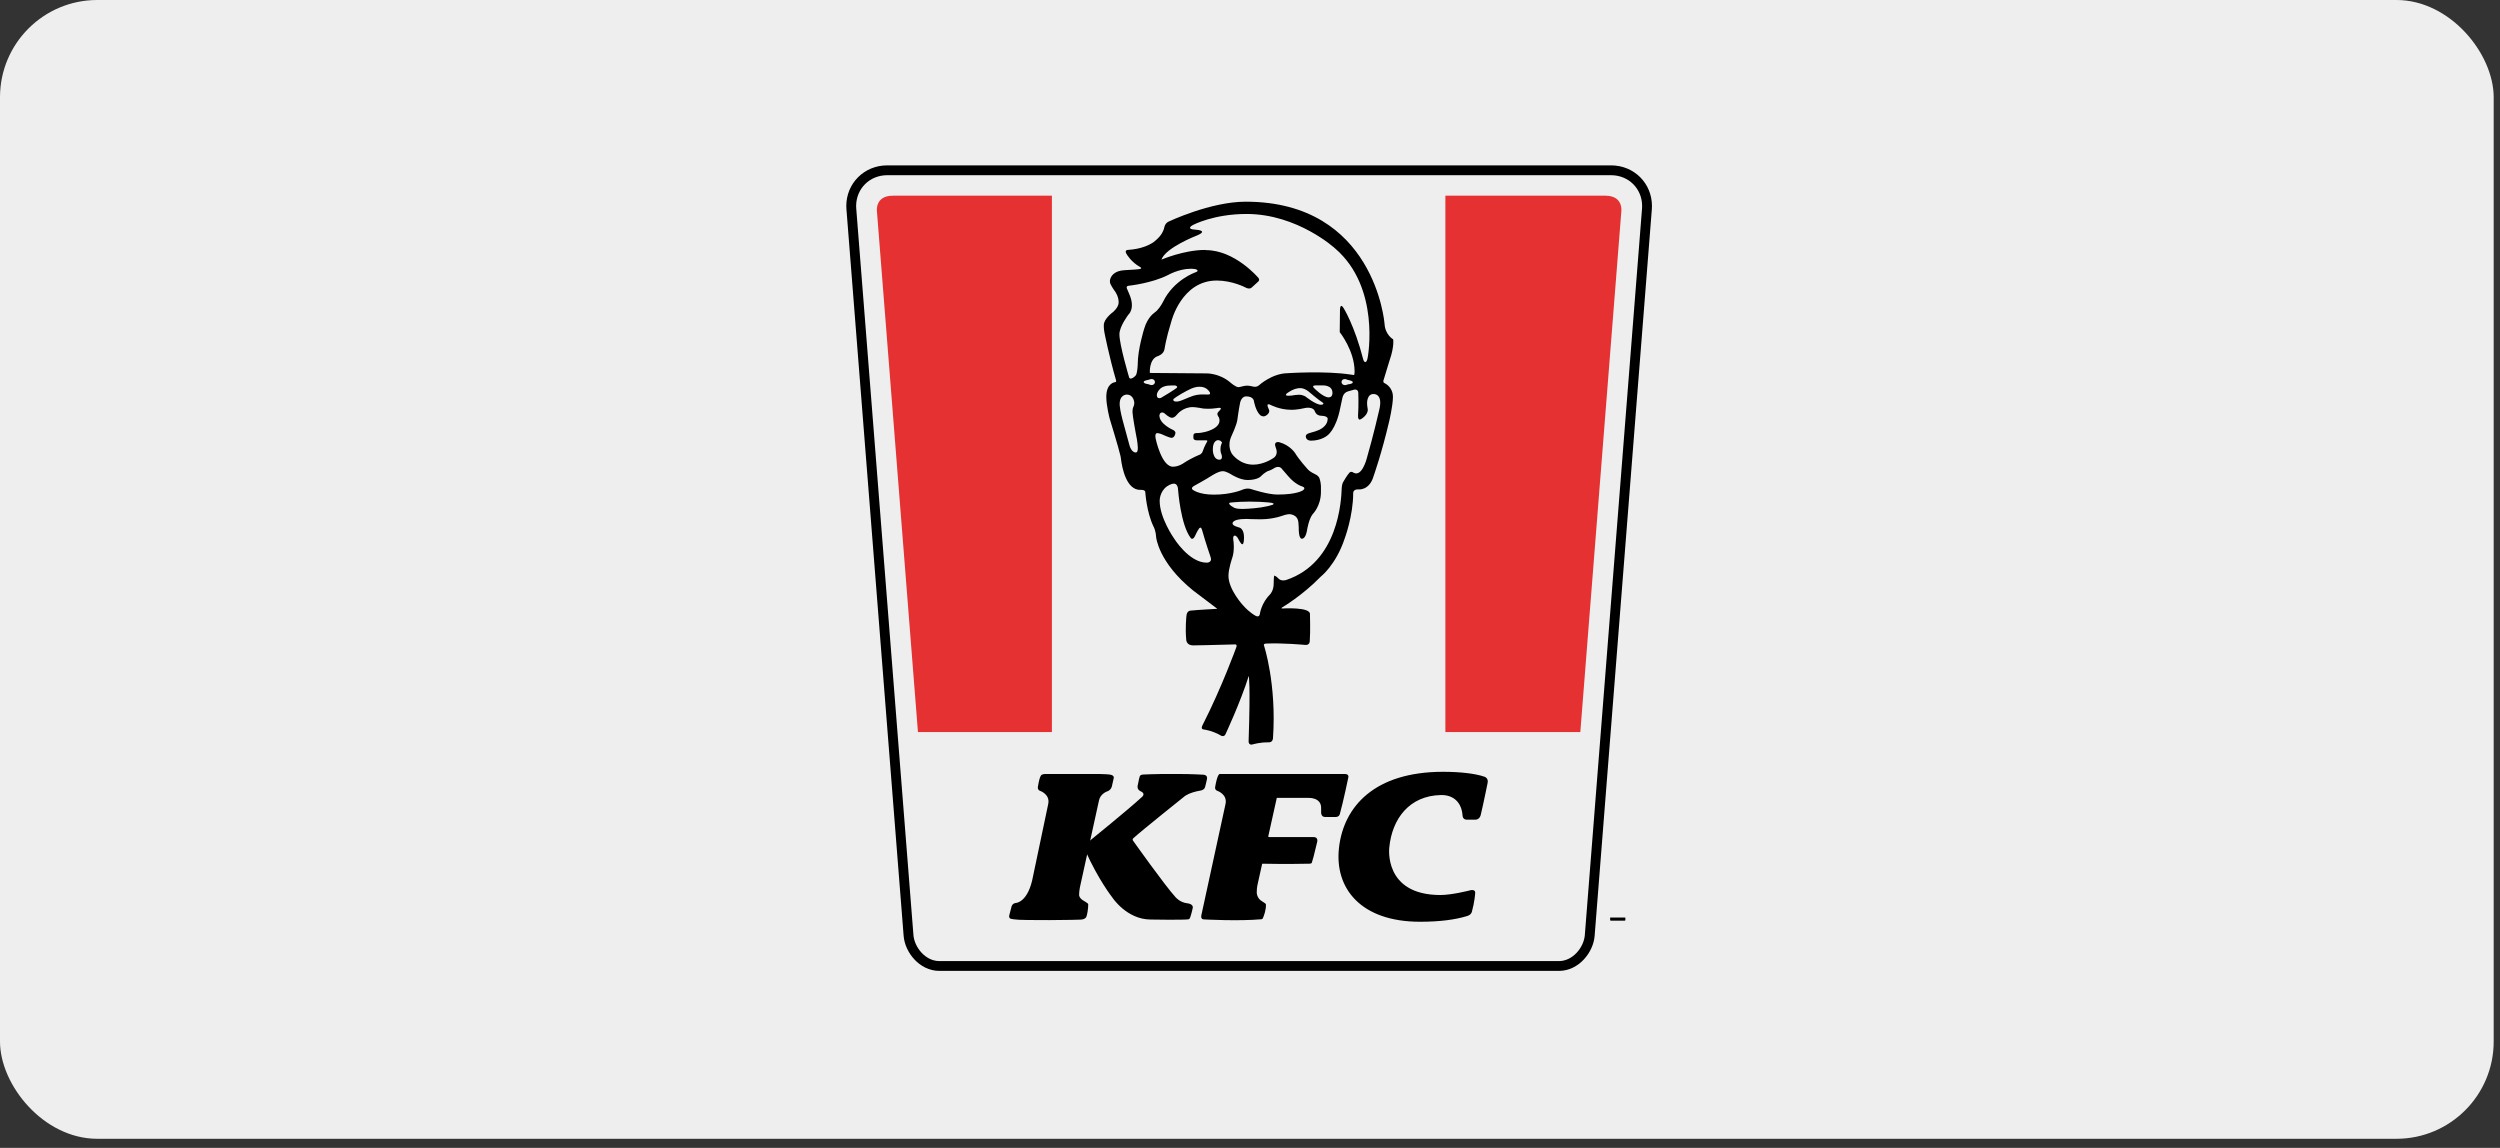
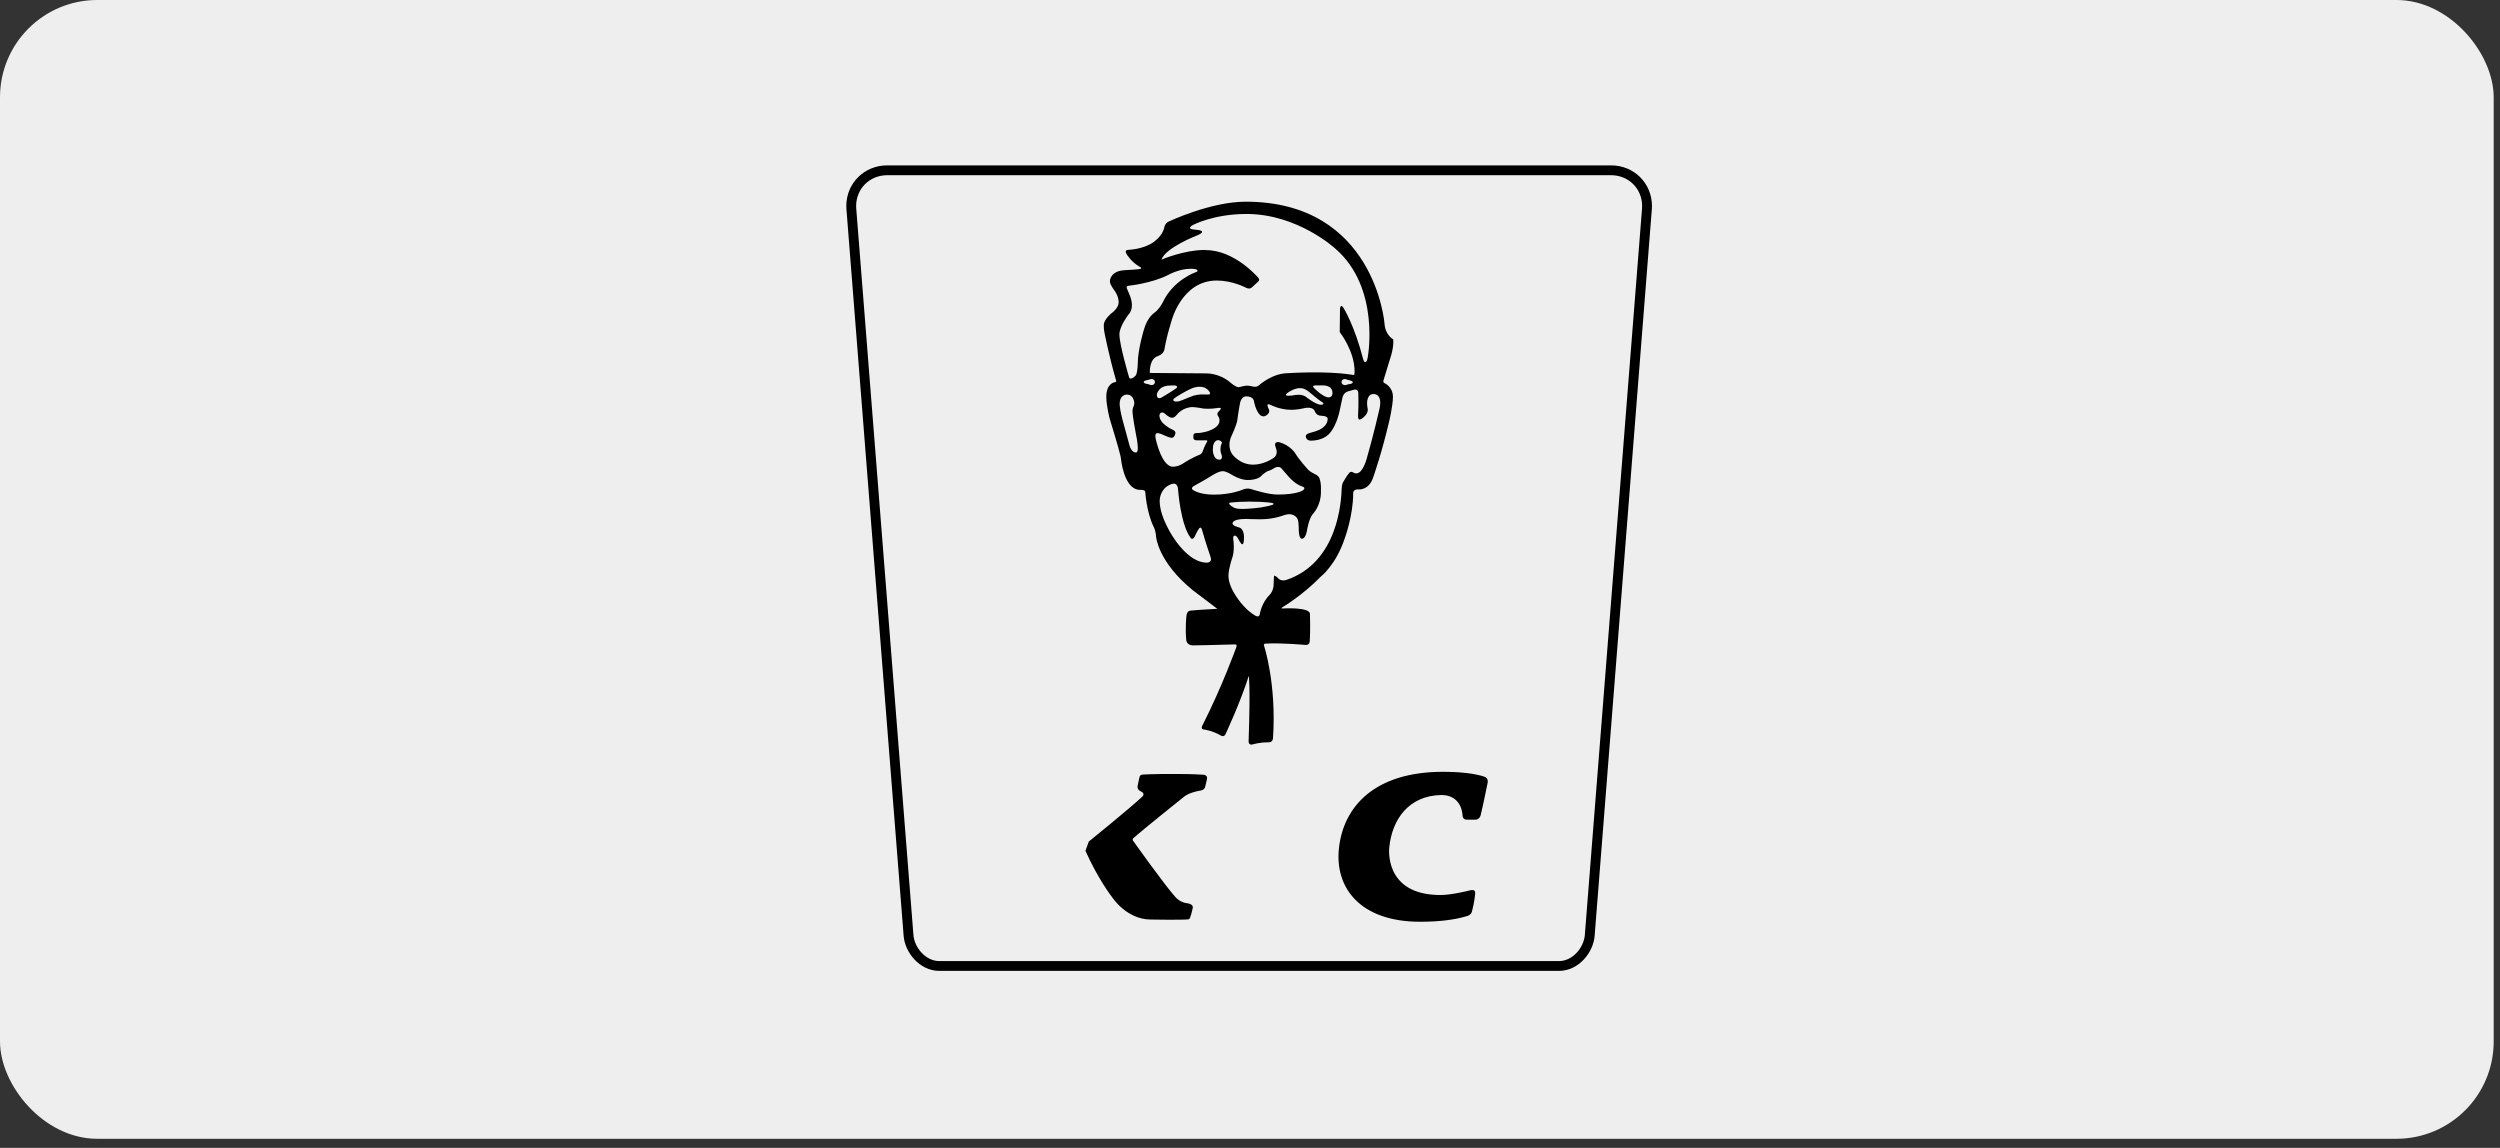
<svg xmlns="http://www.w3.org/2000/svg" width="257" height="118" viewBox="0 0 257 118" fill="none">
  <rect x="0" y="0" width="257" height="118" fill="#333333" stroke="none" />
  <rect width="256.351" height="117.067" rx="10" fill="#F8F8F8" fill-opacity="0.945" />
-   <path d="M91.788 20.118H108.135V75.258H94.365L90.148 21.718C90.148 21.718 89.93 20.118 91.788 20.118Z" fill="#E53131" />
  <path d="M96.562 99.808C95.524 99.807 94.631 99.309 94 98.629C93.367 97.945 92.965 97.076 92.894 96.213L87.015 21.529C87.005 21.411 87 21.293 87 21.175C86.999 20.02 87.456 18.97 88.213 18.216C88.968 17.46 90.026 16.999 91.206 17H165.617C166.796 16.999 167.853 17.46 168.609 18.215C169.365 18.97 169.822 20.02 169.821 21.175C169.821 21.291 169.817 21.407 169.808 21.526L163.928 96.213C163.857 97.076 163.455 97.946 162.822 98.629C162.191 99.309 161.299 99.807 160.26 99.808V98.798C160.964 98.799 161.596 98.462 162.082 97.942C162.566 97.425 162.875 96.73 162.919 96.134L168.8 21.447C168.807 21.355 168.81 21.265 168.81 21.175C168.804 19.4 167.44 18.016 165.617 18.01H91.206C89.382 18.016 88.018 19.401 88.011 21.175C88.011 21.266 88.014 21.354 88.022 21.446L93.902 96.134C93.947 96.73 94.256 97.425 94.74 97.942C95.226 98.461 95.859 98.798 96.562 98.798H160.26V99.808H96.562Z" fill="black" />
-   <path d="M165.034 20.118H148.584V75.258H162.457L166.674 21.718C166.674 21.718 166.892 20.118 165.034 20.118Z" fill="#E53131" />
-   <path d="M165.523 94.581C165.523 94.617 165.552 94.647 165.589 94.647H167.021C167.038 94.647 167.055 94.64 167.068 94.628C167.08 94.615 167.087 94.598 167.087 94.581V94.324H165.523V94.581ZM129.678 94.498C127.355 94.713 123.75 94.514 123.75 94.514C123.351 94.503 123.518 93.999 123.518 93.999L125.98 82.666C126.206 81.658 125.156 81.303 125.156 81.303C124.852 81.201 124.916 80.91 124.916 80.91C125.151 79.515 125.388 79.567 125.388 79.567H138.256C138.709 79.567 138.607 79.924 138.607 79.924C138.607 79.924 138.114 82.314 137.74 83.667C137.663 84.012 137.287 83.989 137.287 83.989H136.248C135.787 83.999 135.812 83.527 135.812 83.527V83.043C135.812 81.972 134.547 82.024 134.547 82.024H131.254L130.386 85.935C130.386 85.935 130.325 86.051 130.479 86.051H135.016C135.54 86.039 135.411 86.532 135.411 86.532C135.096 87.897 134.928 88.47 134.859 88.671C134.859 88.671 134.85 88.787 134.628 88.788C134.042 88.802 132.157 88.837 129.752 88.789L129.295 90.848C129.295 90.848 129.193 91.235 129.194 91.733C129.194 91.733 129.177 92.331 129.736 92.652C129.765 92.672 130.007 92.817 130.07 92.875C130.144 92.935 130.138 92.996 130.138 92.996C130.158 93.573 129.918 94.174 129.819 94.397C129.808 94.426 129.789 94.451 129.764 94.469C129.739 94.487 129.709 94.497 129.678 94.498ZM113.995 79.614C113.995 79.614 113.498 79.567 113.02 79.567H107.462C107.076 79.567 107.004 79.734 107.004 79.734C106.889 79.915 106.803 80.238 106.69 80.91C106.69 80.91 106.639 81.202 106.93 81.304C106.93 81.304 107.98 81.658 107.754 82.667L106.201 90.057C105.708 92.779 104.451 92.82 104.451 92.82C104.055 92.862 103.988 93.191 103.988 93.191L103.777 93.995C103.662 94.377 103.868 94.432 103.868 94.432C103.868 94.432 104.169 94.577 105.709 94.577L107.902 94.587C109.715 94.587 111.063 94.538 111.063 94.538C111.569 94.526 111.669 94.263 111.669 94.263C111.768 94.083 111.879 93.324 111.869 92.979C111.869 92.979 111.876 92.918 111.801 92.858C111.738 92.801 111.496 92.655 111.467 92.635C110.911 92.345 110.933 92.01 110.933 92.01C110.929 91.605 111.035 91.124 111.035 91.124L112.974 82.297C113.098 81.621 113.777 81.372 113.777 81.372C114.216 81.246 114.3 80.843 114.3 80.843L114.488 80.005C114.488 80.005 114.616 79.665 113.995 79.614Z" fill="black" />
  <path d="M124.072 80.122L123.895 80.867C123.824 81.246 123.356 81.28 123.356 81.28C122.224 81.479 121.776 81.859 121.776 81.859C121.776 81.859 117.328 85.415 116.519 86.159C116.519 86.159 116.368 86.269 116.471 86.412C116.471 86.412 119.752 91.038 120.851 92.236C120.851 92.236 121.288 92.762 122.023 92.854C122.023 92.854 122.733 92.902 122.606 93.374C122.606 93.374 122.488 93.941 122.344 94.33C122.279 94.507 122.161 94.509 122.161 94.509C121.505 94.586 118.3 94.528 118.3 94.528C115.809 94.528 114.337 92.246 114.337 92.246C114.337 92.246 112.915 90.444 111.584 87.464L111.925 86.514C111.925 86.514 116.013 83.209 117.358 81.959C117.358 81.959 117.864 81.591 117.239 81.333C116.817 81.122 116.962 80.714 116.962 80.714C117.028 80.299 117.158 79.838 117.158 79.838C117.206 79.607 117.568 79.621 117.568 79.621C117.568 79.621 118.763 79.567 119.428 79.567H121.275C122.509 79.567 123.652 79.637 123.652 79.637C123.652 79.637 124.202 79.621 124.072 80.122ZM151.309 93.728C151.591 92.719 151.647 91.847 151.647 91.847C151.708 91.323 151.076 91.539 151.076 91.539C151.076 91.539 149.241 92.008 148.077 92.008C142.192 92.008 142.819 87.115 142.819 87.115C143.109 84.166 144.877 81.798 148.122 81.731C149.455 81.704 150.259 82.523 150.351 83.837C150.351 83.837 150.343 84.265 150.805 84.265H151.657C152.152 84.265 152.232 83.72 152.232 83.72C152.499 82.612 152.925 80.494 152.925 80.494C153.047 79.947 152.566 79.835 152.566 79.835C151.667 79.525 150.13 79.341 148.346 79.341C141.297 79.341 138.142 82.915 137.652 87.114C137.159 91.332 139.91 94.756 145.974 94.756C148.011 94.756 149.585 94.547 150.811 94.171C150.811 94.171 151.209 94.086 151.309 93.728ZM142.332 39.388C142.332 39.388 142.129 39.316 142.24 39.044L142.849 37.047C143.356 35.598 143.216 34.88 143.216 34.88C143.216 34.88 142.388 34.435 142.329 33.261C142.329 33.261 141.343 20.734 128.056 20.734C124.41 20.734 120.091 22.8 120.091 22.8C120.091 22.8 119.759 22.951 119.674 23.435C119.674 23.435 119.601 23.847 119.214 24.305C118.998 24.575 118.6 24.879 118.6 24.879C118.192 25.169 117.365 25.597 115.954 25.691C115.954 25.691 115.541 25.69 115.817 26.124C115.817 26.124 116.279 26.939 117.199 27.448C117.199 27.448 117.582 27.634 116.967 27.683C116.967 27.683 116.343 27.743 115.659 27.771C114.5 27.819 114.196 28.419 114.116 28.749C114.116 28.749 114.059 28.973 114.151 29.183C114.297 29.515 114.651 29.995 114.651 29.995C114.651 29.995 115.022 30.511 114.996 31.126C114.975 31.622 114.419 32.079 114.419 32.079C114.419 32.079 113.471 32.761 113.471 33.416C113.471 33.416 113.457 33.776 113.534 34.176C113.534 34.176 114.004 36.593 114.72 39.058C114.72 39.058 114.809 39.29 114.615 39.29C114.615 39.29 113.728 39.365 113.728 40.79C113.728 41.727 114.074 43.032 114.074 43.032C114.074 43.032 115.026 46.132 115.177 46.84C115.22 46.998 115.229 47.141 115.247 47.259C115.344 48.01 115.774 50.438 117.277 50.36C117.277 50.36 117.738 50.322 117.738 50.607C117.738 50.607 117.861 52.66 118.598 54.164C118.598 54.164 118.799 54.482 118.849 55.2C118.849 55.2 119.053 57.787 122.648 60.698L125.142 62.586C125.142 62.586 123.234 62.687 122.397 62.77C122.397 62.77 121.986 62.767 121.962 63.355C121.962 63.355 121.828 64.541 121.945 65.761C121.945 65.761 121.953 66.345 122.648 66.346C122.648 66.346 124.941 66.312 126.95 66.245C126.95 66.245 127.229 66.211 127.083 66.563C127.083 66.563 125.61 70.641 123.652 74.483C123.652 74.483 123.352 74.961 123.745 74.992C123.745 74.992 124.615 75.081 125.561 75.644C125.561 75.644 125.842 75.774 125.979 75.481C125.979 75.481 127.504 72.235 128.376 69.479C128.376 69.479 128.557 70.313 128.358 76.152C128.358 76.152 128.306 76.659 128.78 76.524C128.78 76.524 129.539 76.288 130.41 76.315C130.863 76.329 130.864 75.88 130.864 75.88C131.245 70.295 129.938 66.361 129.938 66.361C129.938 66.361 129.835 66.176 130.153 66.16C131.848 66.077 134.157 66.296 134.157 66.296C134.681 66.363 134.646 65.852 134.646 65.852C134.717 65.014 134.664 63.141 134.664 63.141C134.729 62.373 131.847 62.551 131.847 62.551C131.61 62.556 131.83 62.426 131.83 62.426C131.83 62.426 133.872 61.233 135.777 59.276C135.777 59.276 137.328 58.084 138.23 55.371C138.23 55.371 139.109 53.039 139.109 50.681C139.109 50.681 139.091 50.277 139.646 50.31C139.646 50.31 140.77 50.461 141.207 48.942C141.207 48.942 142.045 46.588 142.812 43.292C142.812 43.292 143.178 41.763 143.194 40.833C143.213 39.763 142.332 39.388 142.332 39.388ZM116.796 46.511C116.308 46.569 116.104 45.758 116.104 45.758L115.398 43.164C115.398 43.164 115.154 42.251 115.11 41.706C115.017 40.556 115.819 40.563 115.819 40.563C116.573 40.563 116.604 41.412 116.604 41.412C116.604 41.412 116.613 41.624 116.515 41.816C116.515 41.816 116.414 41.991 116.419 42.35C116.425 42.76 116.762 44.567 116.762 44.567C116.947 45.403 116.968 45.991 116.968 45.991C116.98 46.528 116.796 46.511 116.796 46.511ZM116.958 37.46C116.958 37.46 116.933 38.406 116.74 38.611C116.74 38.611 116.473 38.917 116.227 38.917C116.098 38.917 116.075 38.802 116.075 38.802C116.075 38.802 115.076 35.466 115.076 34.366C115.076 33.548 115.998 32.346 115.998 32.346C115.998 32.346 116.745 31.732 116.087 30.224L115.857 29.687C115.857 29.687 115.681 29.385 116.087 29.367C116.087 29.367 118.379 29.125 120.057 28.281C120.057 28.281 121.184 27.629 122.4 27.629C122.4 27.629 123.128 27.609 123.108 27.841C123.1 27.935 122.912 27.987 122.912 27.987C122.912 27.987 120.646 28.754 119.545 31.055C119.545 31.055 119.298 31.554 118.92 31.944C118.851 32.011 118.678 32.143 118.678 32.143C118.44 32.321 118.277 32.521 118.277 32.521C118.072 32.768 117.791 33.196 117.611 33.829C117.611 33.83 116.958 35.913 116.958 37.46ZM118.729 39.281C118.729 39.45 118.576 39.587 118.388 39.587C118.314 39.587 118.263 39.569 118.263 39.569C118.263 39.569 118.024 39.477 117.884 39.466C117.884 39.466 117.572 39.415 117.572 39.279V39.272C117.572 39.136 117.884 39.085 117.884 39.085C118.024 39.074 118.263 38.982 118.263 38.982C118.263 38.982 118.314 38.963 118.388 38.963C118.576 38.963 118.729 39.101 118.729 39.27V39.281ZM118.807 45.115C118.807 45.115 118.648 44.47 119.006 44.529C119.006 44.529 119.233 44.547 119.471 44.658C119.471 44.658 120.203 45.008 120.447 45.008C120.489 45.017 120.767 44.978 120.835 44.514C120.835 44.514 120.871 44.328 120.569 44.186C120.569 44.186 119.189 43.585 119.189 42.724C119.189 42.724 119.196 42.405 119.463 42.405C119.463 42.405 119.6 42.382 119.753 42.526C119.753 42.526 120.195 42.945 120.462 42.945C120.57 42.955 120.757 42.922 121.003 42.61C121.003 42.61 121.577 41.849 122.612 41.849C122.925 41.849 123.718 42.001 123.718 42.001C123.718 42.001 124.373 42.07 125.082 41.955C125.082 41.955 125.784 41.788 125.38 42.199C125.38 42.199 125.143 42.42 125.143 42.526C125.143 42.717 125.281 42.877 125.281 42.877C125.281 42.877 125.807 43.744 124.259 44.292C124.259 44.292 123.653 44.521 122.993 44.521C122.993 44.521 122.681 44.504 122.681 44.78V45.008C122.681 45.008 122.65 45.267 123.062 45.267H123.992C124.195 45.267 124.084 45.412 124.084 45.412C124.084 45.412 123.807 45.883 123.664 46.325C123.572 46.65 123.344 46.736 123.344 46.736C123.344 46.736 122.521 47.049 121.659 47.62C121.659 47.62 121.171 47.977 120.576 47.977C119.402 47.977 118.807 45.115 118.807 45.115ZM120.975 39.87C120.952 39.9 120.591 40.14 120.174 40.403C119.757 40.665 119.378 40.894 119.332 40.91C119.287 40.927 119.212 40.938 119.165 40.935C119.118 40.932 119.057 40.913 119.03 40.892C119.002 40.872 118.966 40.82 118.949 40.778C118.933 40.735 118.919 40.664 118.919 40.62C118.919 40.576 118.937 40.483 118.959 40.412C118.981 40.342 119.049 40.22 119.11 40.14C119.17 40.06 119.277 39.95 119.347 39.895C119.418 39.84 119.561 39.766 119.665 39.73C119.77 39.694 119.937 39.657 120.036 39.647C120.135 39.638 120.331 39.627 120.472 39.623C120.612 39.618 120.76 39.62 120.8 39.625C120.84 39.63 120.902 39.655 120.938 39.68C120.973 39.705 121.006 39.745 121.01 39.77C121.014 39.795 120.998 39.84 120.975 39.87ZM121.413 40.5C121.576 40.407 121.845 40.257 122.012 40.167C122.178 40.078 122.397 39.972 122.498 39.932C122.6 39.892 122.705 39.856 122.811 39.825C122.882 39.806 122.998 39.782 123.069 39.772C123.139 39.763 123.249 39.756 123.314 39.758C123.379 39.759 123.487 39.767 123.554 39.775C123.622 39.783 123.746 39.818 123.83 39.852C123.914 39.887 124.024 39.95 124.075 39.993C124.126 40.035 124.199 40.104 124.238 40.145C124.276 40.186 124.327 40.254 124.35 40.295C124.374 40.336 124.394 40.387 124.395 40.407C124.397 40.428 124.392 40.464 124.385 40.487C124.379 40.511 124.352 40.536 124.325 40.542C124.299 40.549 124.231 40.556 124.173 40.557C124.115 40.559 123.963 40.556 123.835 40.553C123.706 40.549 123.521 40.547 123.421 40.55C123.322 40.553 123.149 40.573 123.036 40.595C122.923 40.617 122.763 40.655 122.68 40.68C122.597 40.705 122.41 40.775 122.264 40.835C122.118 40.896 121.906 40.983 121.791 41.03C121.676 41.077 121.52 41.14 121.443 41.17C121.366 41.2 121.257 41.235 121.2 41.248C121.143 41.26 121.059 41.273 121.012 41.278C120.965 41.282 120.887 41.282 120.839 41.278C120.791 41.273 120.727 41.255 120.697 41.237C120.667 41.22 120.634 41.184 120.624 41.158C120.614 41.132 120.609 41.095 120.612 41.078C120.614 41.06 120.629 41.031 120.644 41.013C120.659 40.995 120.772 40.911 120.895 40.825C121.064 40.711 121.237 40.602 121.413 40.5ZM125.523 46.594C125.523 46.594 125.607 46.79 125.614 46.937C125.63 47.259 125.395 47.257 125.395 47.257C124.66 47.284 124.678 46.203 124.678 46.203C124.675 45.245 125.203 45.249 125.203 45.249C125.203 45.249 125.497 45.227 125.629 45.517C125.629 45.517 125.463 45.758 125.463 46.165C125.463 46.451 125.523 46.594 125.523 46.594ZM124.04 57.841C122.223 57.841 120.675 55.328 120.675 55.328C120.675 55.328 119.215 53.237 119.215 51.501C119.215 51.501 119.181 50.533 119.995 49.977C119.995 49.977 120.373 49.721 120.663 49.721C120.663 49.721 121.087 49.654 121.109 50.377C121.109 50.377 121.365 53.982 122.424 55.328C122.424 55.328 122.642 55.605 122.903 54.983C122.903 54.983 123.065 54.615 123.26 54.338C123.26 54.338 123.448 54.038 123.572 54.483C123.932 55.775 124.43 57.208 124.43 57.208C124.69 57.873 124.04 57.841 124.04 57.841ZM124.788 50.849C123.245 50.849 122.636 50.361 122.636 50.361C122.636 50.361 122.319 50.175 122.794 49.926C122.794 49.926 124.022 49.254 124.563 48.898C124.563 48.898 125.266 48.437 125.701 48.437C126.056 48.437 126.583 48.779 126.583 48.779C126.583 48.779 127.468 49.346 128.247 49.346C129.297 49.346 129.634 48.951 129.634 48.951C129.634 48.951 130.042 48.496 130.495 48.374C130.686 48.322 131.076 48.073 131.076 48.073C131.568 47.846 131.781 48.205 131.781 48.205L132.428 48.954C133.189 49.841 133.876 50.01 133.876 50.01C134.306 50.157 133.949 50.399 133.949 50.399C133.949 50.399 133.391 50.841 131.324 50.841C130.331 50.841 128.669 50.295 128.669 50.295C128.202 50.117 127.745 50.335 127.745 50.335C127.745 50.335 126.589 50.849 124.788 50.849ZM136.009 41.41C136.009 41.41 136.068 41.453 136.039 41.516C136.039 41.516 136.014 41.609 135.803 41.609C135.254 41.609 134.238 40.788 134.238 40.788C134.238 40.788 133.979 40.58 133.518 40.58C133.318 40.58 133.022 40.626 133.022 40.626C132.757 40.683 132.436 40.682 132.436 40.682C131.993 40.682 132.286 40.445 132.286 40.445C132.286 40.445 132.974 39.883 133.677 39.898C134.182 39.908 134.619 40.327 134.619 40.327C134.619 40.327 135.535 41.111 136.009 41.41ZM135.254 39.622H135.89C135.89 39.622 136.976 39.518 136.976 40.388C136.976 40.388 137.011 40.851 136.582 40.851C136.015 40.851 135.095 39.905 135.095 39.905C134.778 39.601 135.254 39.622 135.254 39.622ZM130.915 51.819C130.904 51.842 130.861 51.876 130.819 51.896C130.776 51.915 130.575 51.971 130.371 52.02C130.168 52.068 129.824 52.135 129.607 52.167C129.391 52.2 129.074 52.237 128.903 52.25L128.276 52.297C128.102 52.31 127.855 52.321 127.727 52.321C127.599 52.321 127.39 52.31 127.262 52.297C127.133 52.284 126.954 52.236 126.862 52.191C126.77 52.145 126.64 52.066 126.574 52.015C126.507 51.964 126.434 51.899 126.411 51.871C126.387 51.843 126.364 51.797 126.359 51.768C126.355 51.738 126.366 51.707 126.385 51.697C126.404 51.688 126.438 51.676 126.461 51.67C126.484 51.664 126.638 51.649 126.802 51.636C126.966 51.623 127.27 51.601 127.476 51.589C127.683 51.576 128.116 51.565 128.437 51.565C128.759 51.565 129.24 51.575 129.506 51.589C129.772 51.601 130.134 51.625 130.312 51.642C130.489 51.658 130.685 51.682 130.748 51.695C130.81 51.708 130.877 51.732 130.897 51.748C130.917 51.765 130.924 51.796 130.915 51.819ZM139.108 48.572C138.866 48.407 138.708 48.605 138.708 48.605C138.462 48.874 138.086 49.543 138.086 49.543C137.947 49.746 137.928 50.172 137.928 50.172C137.885 51.45 137.594 57.819 132.219 59.623C132.219 59.623 131.699 59.813 131.373 59.423C131.206 59.23 130.986 59.167 130.986 59.167C130.94 59.321 130.935 60.001 130.935 60.001C130.935 60.687 130.596 61.061 130.596 61.061C129.654 61.999 129.519 63.09 129.519 63.09C129.519 63.09 129.484 63.529 129.068 63.3C129.068 63.3 128.474 62.998 127.816 62.262C127.816 62.262 126.286 60.633 126.286 59.194C126.286 58.453 126.675 57.348 126.675 57.348C126.936 56.591 126.801 55.613 126.801 55.613C126.801 55.613 126.675 55.06 126.936 55.06C126.936 55.06 127.107 55.025 127.307 55.423C127.409 55.645 127.576 55.857 127.576 55.857C127.576 55.857 127.884 56.307 127.884 55.234C127.884 54.314 127.386 54.224 127.386 54.224C127.386 54.224 126.688 54.057 126.707 53.815C126.707 53.815 126.619 53.349 128.066 53.349H128.195C128.195 53.349 128.854 53.381 129.443 53.381C129.443 53.381 130.622 53.436 131.808 53.026C131.808 53.026 132.223 52.868 132.517 52.857C132.517 52.857 133.428 52.828 133.479 53.756C133.479 53.756 133.505 54.046 133.509 54.211V54.273C133.509 54.273 133.483 55.381 133.824 55.381C134.266 55.381 134.372 54.456 134.372 54.456C134.372 54.456 134.547 53.334 134.96 52.835C134.96 52.835 135.793 52.019 135.793 50.569V49.998C135.793 49.998 135.779 49.564 135.66 49.223C135.585 48.934 135.285 48.797 135.285 48.797C135.082 48.701 134.627 48.472 134.443 48.253C134.443 48.253 133.517 47.228 133.159 46.61C133.159 46.61 132.653 45.779 131.522 45.462C131.522 45.462 130.839 45.282 131.165 46.064C131.165 46.064 131.471 46.748 130.891 47.095C130.891 47.095 129.948 47.767 128.83 47.767C127.426 47.767 126.673 46.692 126.673 46.692C126.673 46.692 126.086 45.949 126.591 44.836C126.591 44.836 127.137 43.682 127.2 43.162C127.2 43.162 127.332 42.156 127.464 41.5C127.464 41.5 127.556 40.749 128.111 40.748C128.868 40.747 128.902 41.231 128.902 41.231C128.902 41.231 129.066 42.2 129.524 42.654C129.524 42.654 129.672 42.801 129.888 42.804C129.888 42.804 130.102 42.809 130.309 42.598C130.309 42.598 130.587 42.357 130.434 42.071C130.434 42.071 130.205 41.642 130.341 41.572C130.341 41.572 130.44 41.521 130.627 41.63C130.627 41.63 131.548 42.127 132.752 42.127C132.752 42.127 133.328 42.145 134.185 41.939C134.185 41.939 134.997 41.767 135.17 42.299C135.17 42.299 135.305 42.721 135.802 42.739C135.802 42.739 136.478 42.735 136.485 43.047C136.5 43.696 135.842 44.059 135.842 44.059C135.842 44.059 135.633 44.258 134.593 44.525C134.593 44.525 134.229 44.613 134.236 44.855C134.236 44.855 134.222 45.301 134.777 45.3C135.82 45.296 136.408 44.8 136.408 44.8C136.408 44.8 137.334 44.258 137.787 41.89L137.99 40.945C137.99 40.945 138.057 40.383 138.564 40.237L139.206 40.057C139.206 40.057 139.638 39.947 139.634 40.428C139.634 40.428 139.679 41.71 139.612 42.621C139.612 42.621 139.531 43.325 139.916 43.082C139.916 43.082 140.671 42.655 140.603 42.059C140.603 42.059 140.536 41.71 140.536 41.451C140.536 41.451 140.509 40.482 141.212 40.507C141.212 40.507 142.206 40.438 141.786 42.138C141.786 42.138 141.193 44.753 140.498 47.144C140.498 47.144 139.998 49.126 139.108 48.572ZM139.064 39.305C139.064 39.441 138.752 39.484 138.752 39.484C138.612 39.491 138.374 39.576 138.374 39.576C138.374 39.576 138.322 39.593 138.249 39.591C138.06 39.586 137.907 39.445 137.907 39.276V39.264C137.907 39.095 138.06 38.962 138.249 38.967C138.322 38.969 138.374 38.989 138.374 38.989C138.374 38.989 138.613 39.087 138.752 39.102C138.752 39.102 139.064 39.162 139.064 39.298V39.305ZM140.608 36.7C140.608 36.7 140.542 37.22 140.356 37.22C140.198 37.22 140.137 36.937 140.137 36.937C139.239 33.438 138.122 31.67 138.122 31.67C137.741 31.065 137.75 31.891 137.75 31.891L137.724 34.143C137.724 34.143 139.252 36.053 139.252 38.193L139.249 38.262C139.249 38.34 139.241 38.417 139.227 38.493C139.21 38.578 139.094 38.542 139.094 38.542C138.981 38.523 138.866 38.507 138.866 38.507C136.244 38.101 132.343 38.365 132.343 38.365C130.753 38.395 129.437 39.597 129.437 39.597C129.169 39.848 128.808 39.737 128.808 39.737C128.808 39.737 128.441 39.644 128.225 39.644C127.963 39.644 127.665 39.731 127.665 39.731C127.467 39.795 127.307 39.8 127.307 39.8C127.018 39.8 126.453 39.298 126.453 39.298C125.314 38.337 123.998 38.385 123.998 38.385L118.204 38.339C118.204 38.339 118.102 36.891 119.042 36.603C119.042 36.603 119.635 36.42 119.716 35.873C119.716 35.873 119.85 34.853 120.415 33.041C120.415 33.041 121.451 28.839 125.081 28.839C126.692 28.839 128.039 29.555 128.039 29.555C128.039 29.555 128.418 29.781 128.663 29.569L129.345 28.948C129.555 28.749 129.349 28.551 129.349 28.551C129.349 28.551 126.958 25.713 123.96 25.713L123.881 25.694C121.706 25.694 119.396 26.69 119.396 26.69C119.815 25.469 122.95 24.249 122.95 24.249C124.365 23.684 122.927 23.616 122.927 23.616C121.776 23.552 122.656 23.119 122.656 23.119C122.656 23.119 124.758 21.996 128.144 21.996C133.406 21.996 137.257 25.547 137.257 25.547C141.931 29.568 140.608 36.7 140.608 36.7Z" fill="black" />
</svg>